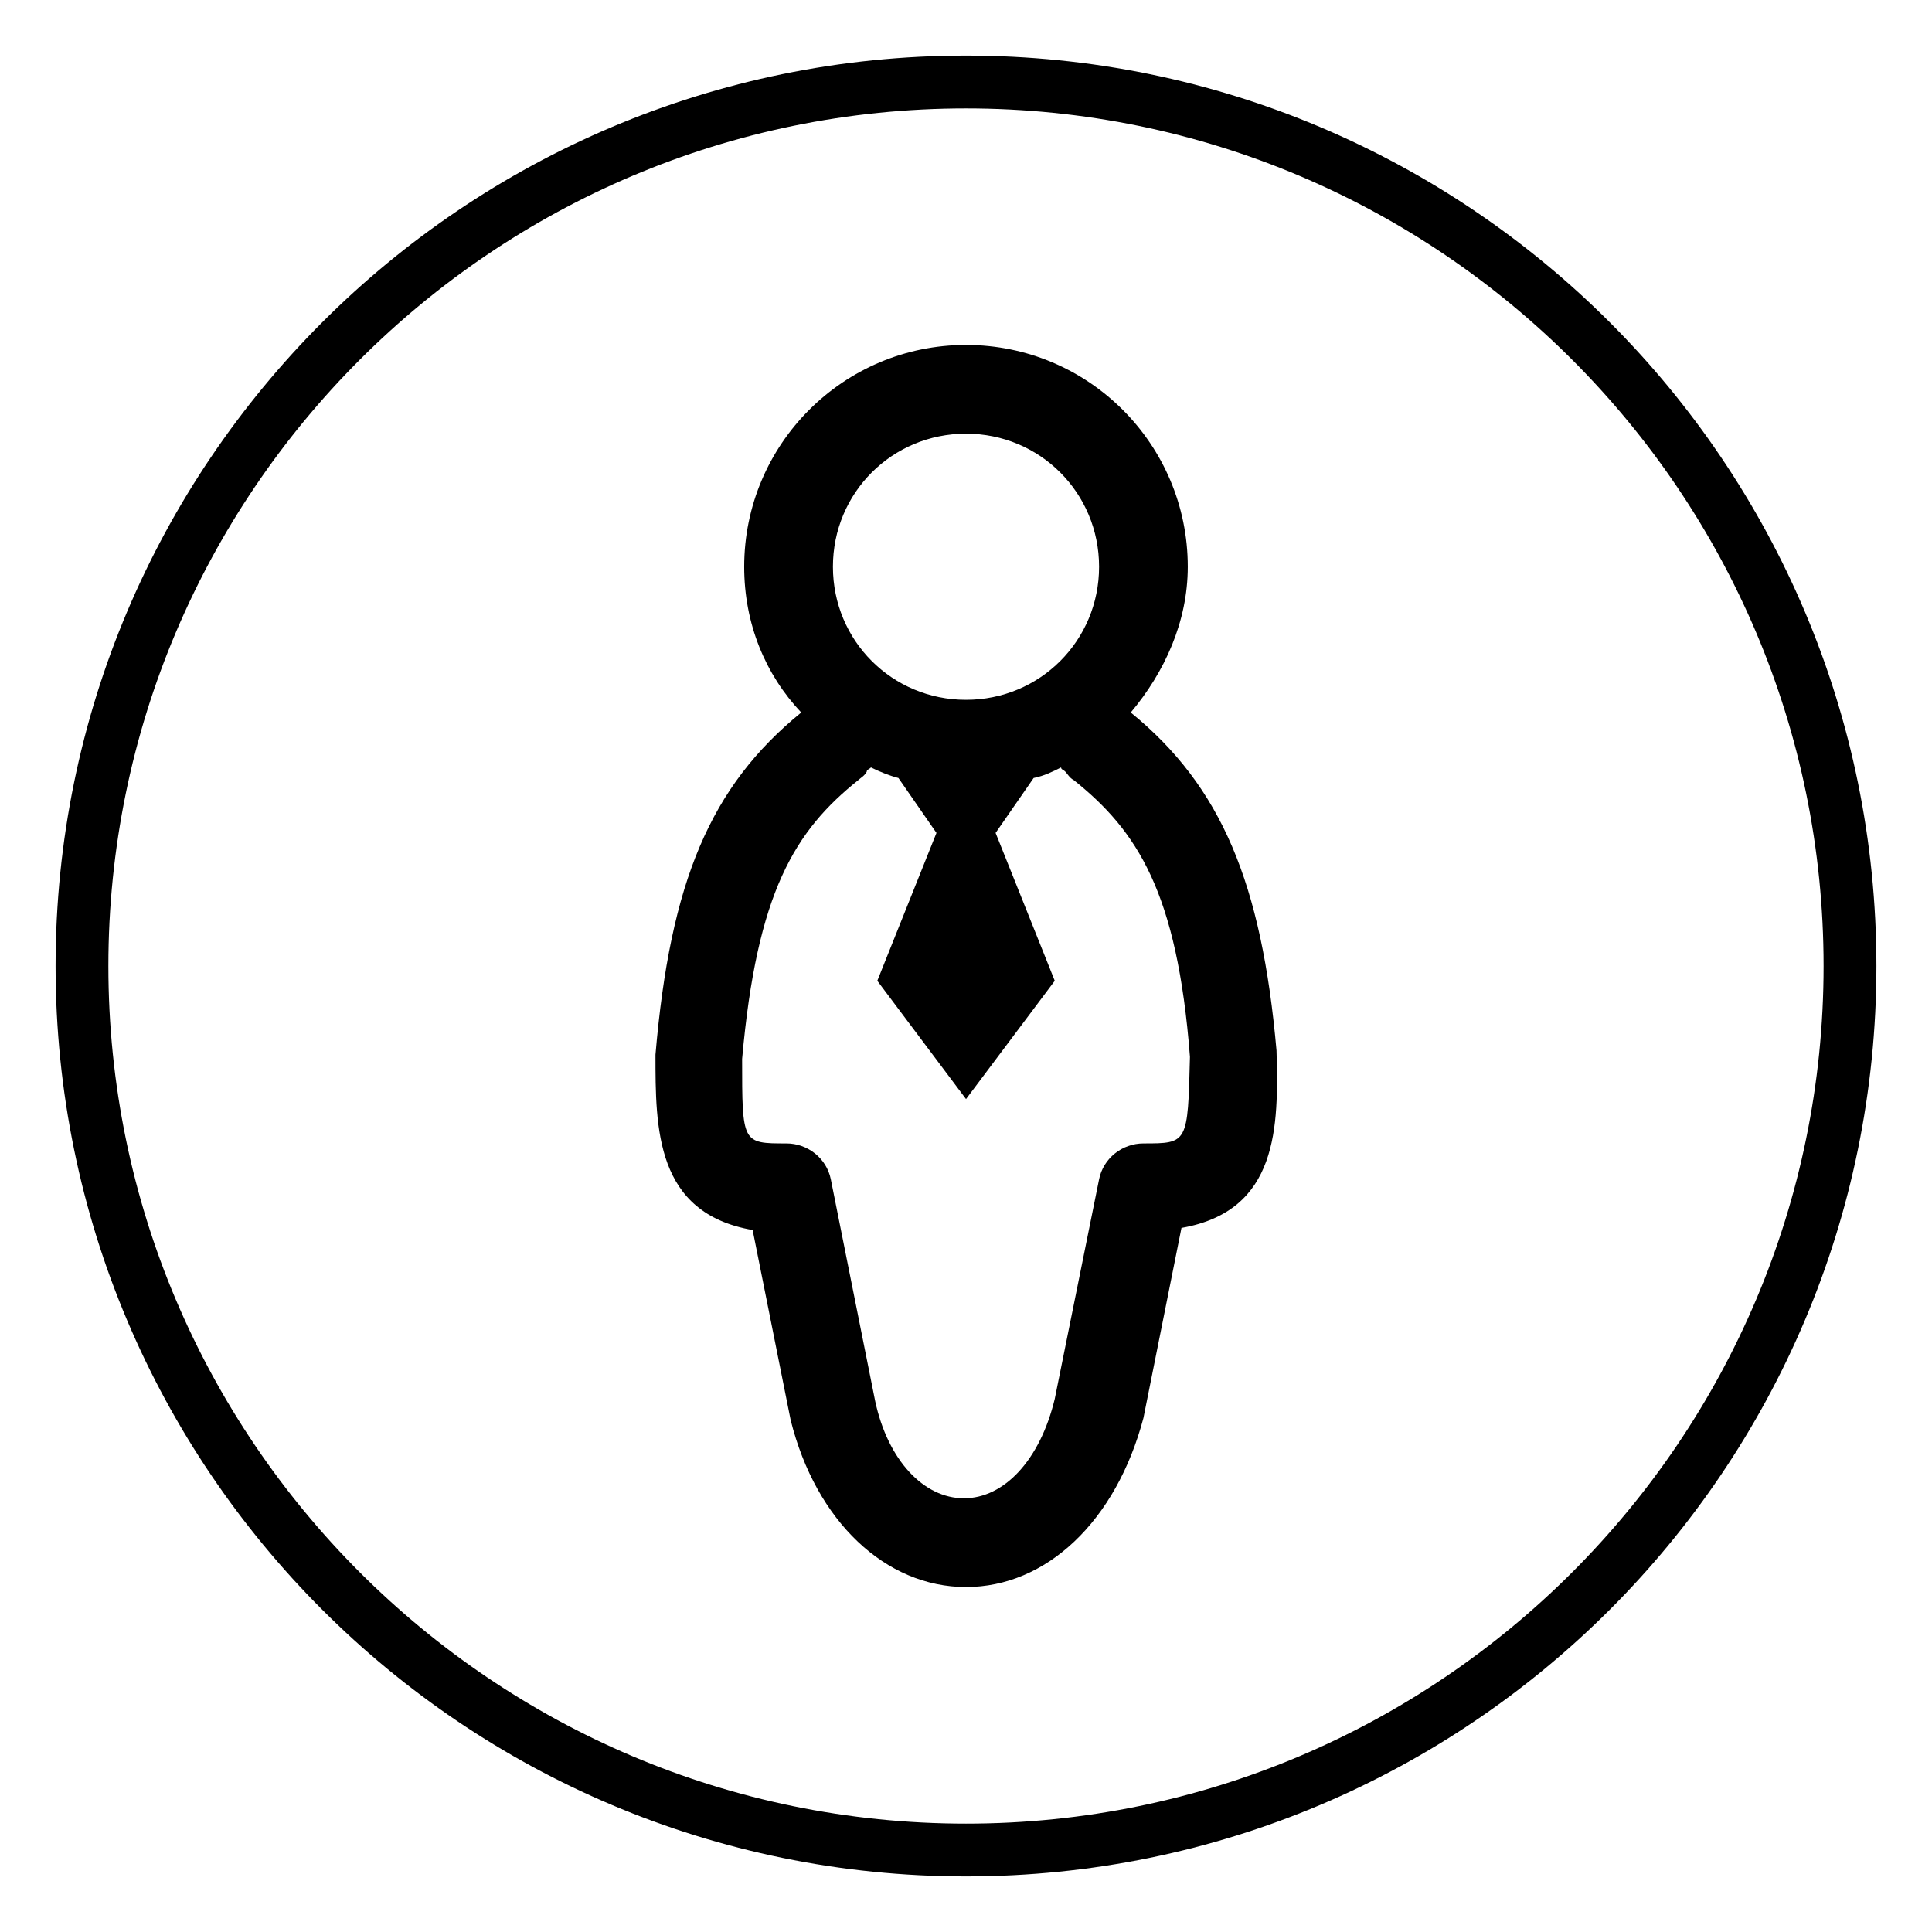
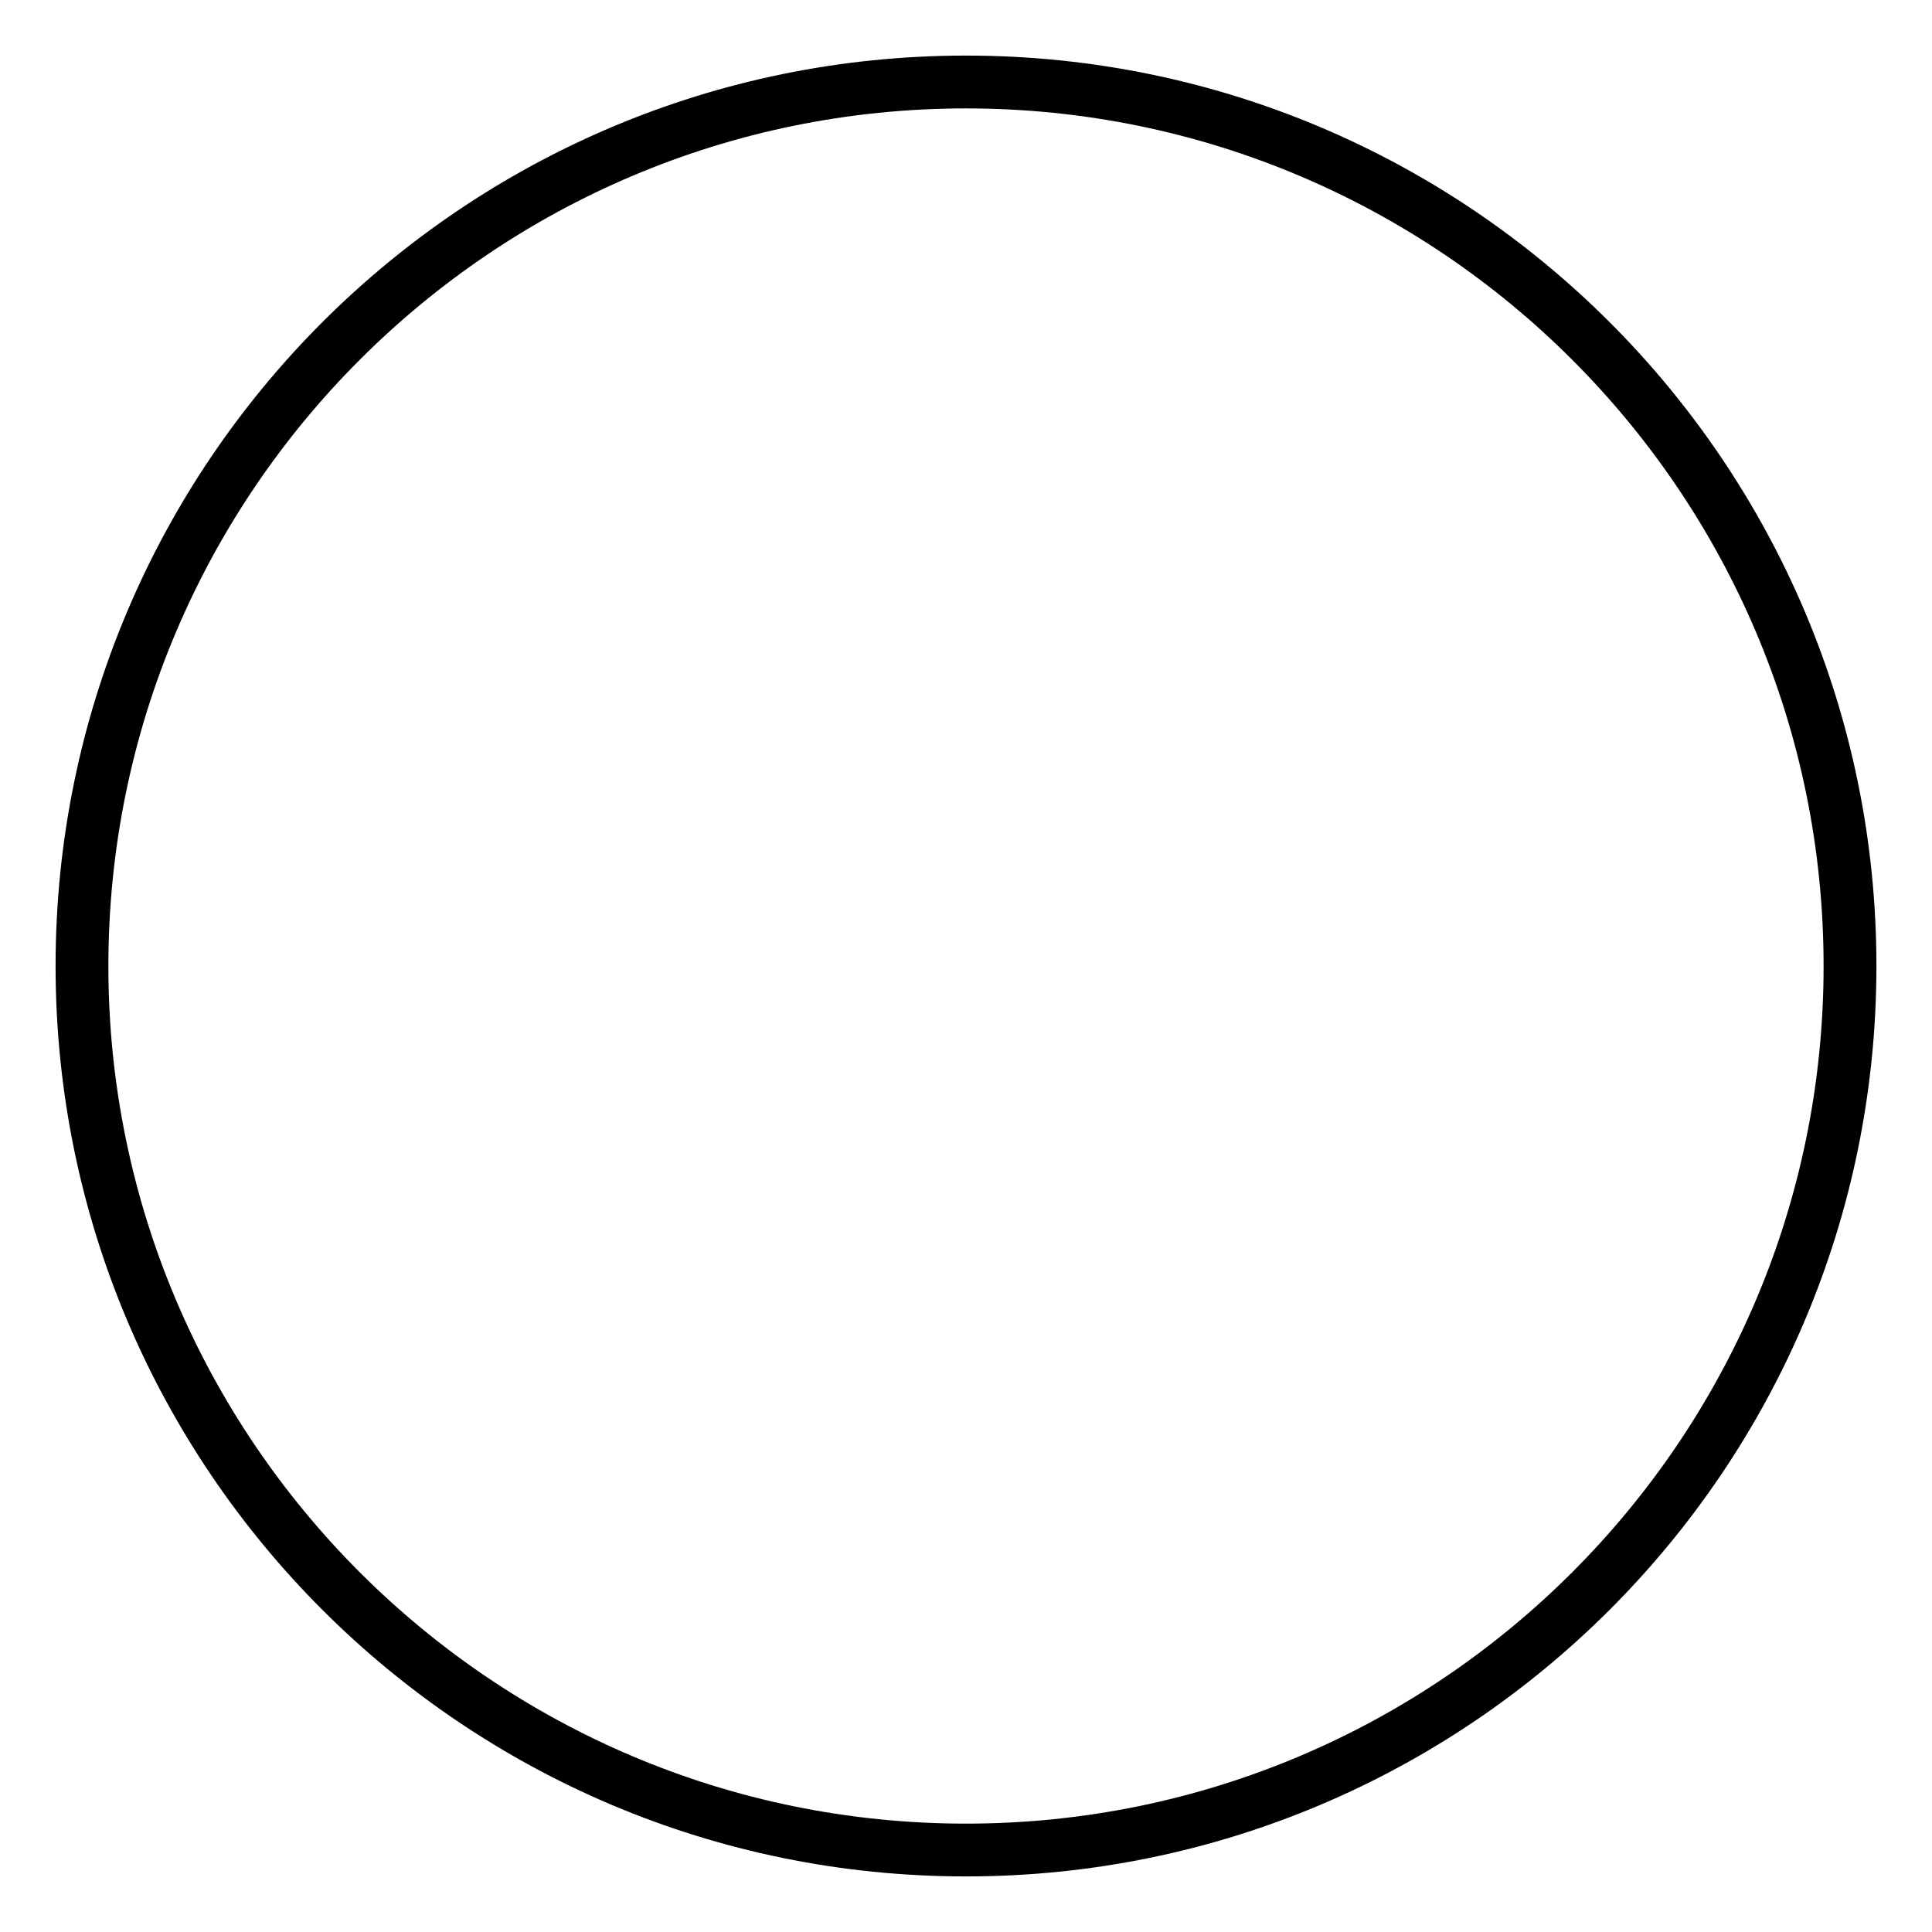
<svg xmlns="http://www.w3.org/2000/svg" fill="#000000" width="800px" height="800px" version="1.1" viewBox="144 144 512 512">
  <g>
-     <path d="m443.66 332.82c8.957-10.637 15.113-24.07 15.113-38.625 0-32.469-26.309-58.777-58.777-58.777s-58.777 26.309-58.777 58.777c0 15.113 5.598 28.551 15.113 38.625-24.07 19.594-34.707 44.781-38.625 90.688 0 19.594 0 41.984 25.75 46.461l10.078 50.383c6.719 26.871 25.191 44.223 46.461 44.223 21.273 0 39.746-17.352 47.023-44.781l10.078-50.383c25.75-4.477 25.75-26.871 25.191-47.023-3.922-44.223-14.555-69.973-38.629-89.566zm-43.66-73.891c19.594 0 35.266 15.676 35.266 35.266 0 19.594-15.676 35.266-35.266 35.266-19.594 0-35.266-15.676-35.266-35.266-0.004-19.594 15.672-35.266 35.266-35.266zm47.02 188.09c-5.598 0-10.637 3.918-11.754 9.516l-11.754 58.219c-3.918 16.234-13.434 26.309-24.07 26.309-10.637 0-20.152-10.078-23.512-25.75l-11.754-58.777c-1.121-5.598-6.156-9.516-11.754-9.516-11.754 0-11.754 0-11.754-22.391 3.918-44.223 13.996-60.457 30.789-73.891 0.559-0.559 1.68-1.121 2.238-2.238 0-0.559 0.559-0.559 1.121-1.121 2.238 1.121 5.039 2.238 7.277 2.801l10.078 14.555-15.676 39.184 23.512 31.348 23.512-31.348-15.676-39.184 10.078-14.555c2.801-0.559 5.039-1.68 7.277-2.801 0 0.559 0.559 0.559 1.121 1.121 0.559 0.559 1.121 1.68 2.238 2.238 16.793 13.434 27.43 29.668 30.789 73.332-0.57 22.949-0.57 22.949-12.328 22.949z" />
    <path d="m400 641.27c-133.23 0-241.27-108.04-241.27-241.27 0-133.23 108.04-241.27 241.27-241.27 133.23 0 241.27 108.04 241.27 241.27 0 133.23-108.04 241.27-241.27 241.27zm0-468.54c-125.39 0-227.28 101.88-227.28 227.28 0 125.39 101.88 227.27 227.28 227.27 125.39 0 227.27-101.88 227.27-227.27 0-125.39-101.88-227.28-227.27-227.28z" />
  </g>
</svg>